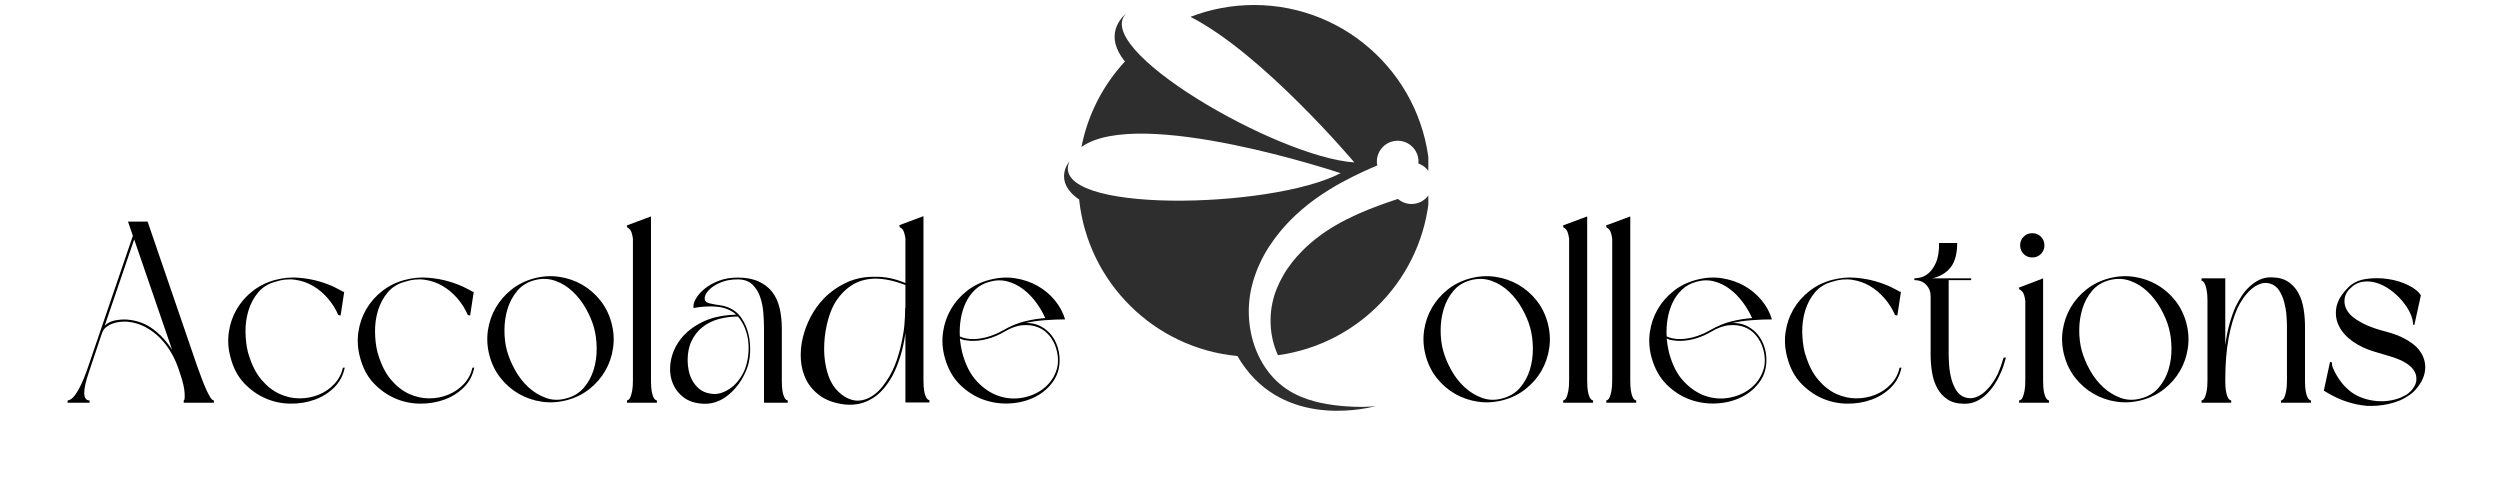
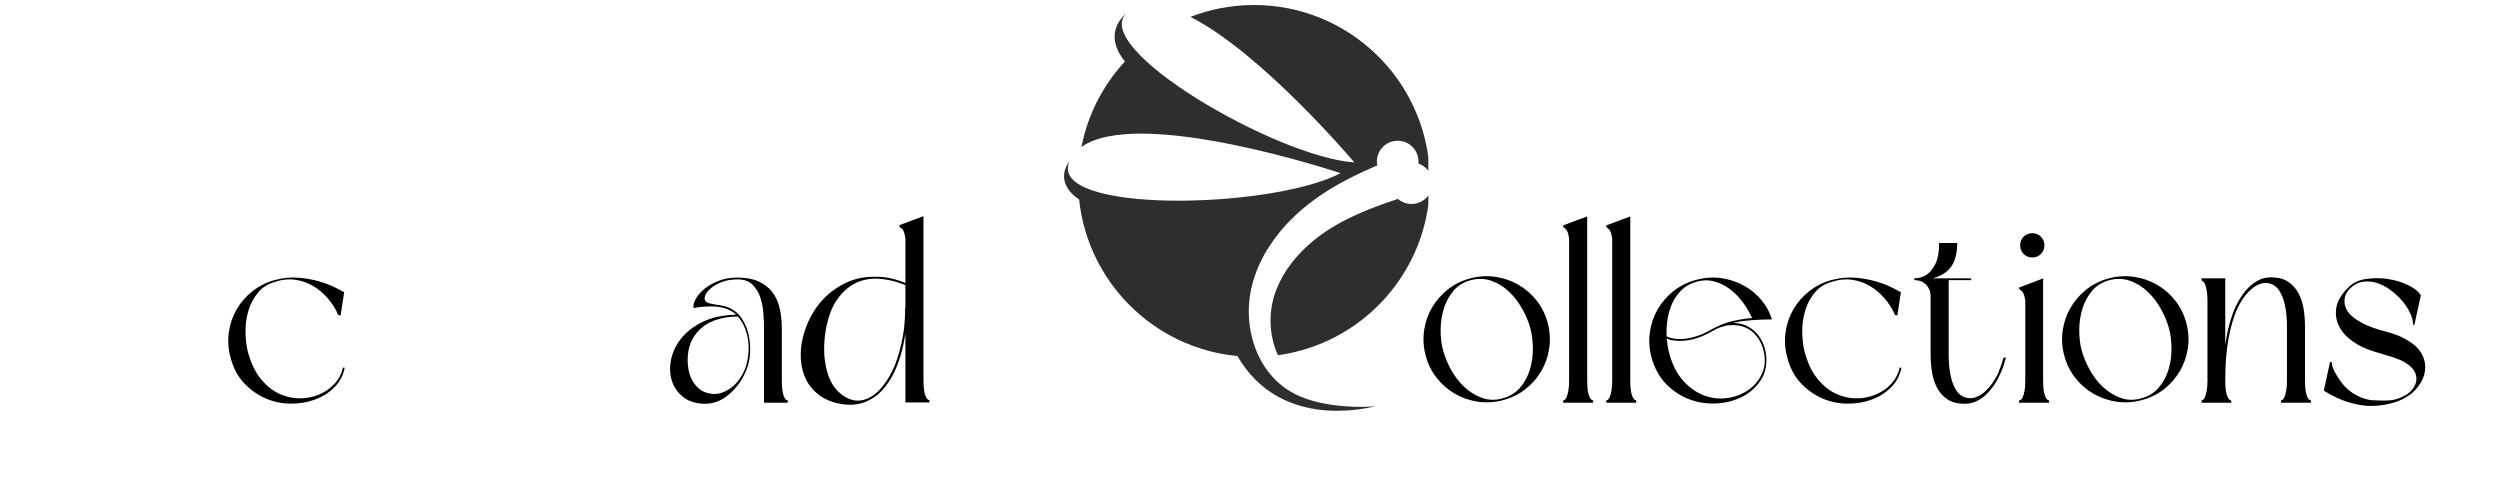
<svg xmlns="http://www.w3.org/2000/svg" version="1.0" preserveAspectRatio="xMidYMid meet" height="539" viewBox="0 0 2043 404.25" zoomAndPan="magnify" width="2724">
  <defs>
    <g />
    <clipPath id="bc44b0a290">
      <path clip-rule="nonzero" d="M 1038 158 L 1167.23 158 L 1167.23 291 L 1038 291 Z M 1038 158" />
    </clipPath>
    <clipPath id="871d5a2195">
      <path clip-rule="nonzero" d="M 869 4.02 L 1167.23 4.02 L 1167.23 336 L 869 336 Z M 869 4.02" />
    </clipPath>
  </defs>
  <g fill-opacity="1" fill="#000000">
    <g transform="translate(48.919, 329.117)">
      <g>
-         <path d="M 97 -27.625 C 95.457 -32.258 93.383 -36.789 90.781 -41.219 C 88.176 -45.656 85.117 -49.629 81.609 -53.141 C 78.098 -56.648 74.16 -59.566 69.797 -61.891 C 65.441 -64.211 60.66 -65.656 55.453 -66.219 C 53.492 -66.352 51.457 -66.316 49.344 -66.109 C 47.238 -65.898 45.203 -65.441 43.234 -64.734 C 41.266 -64.035 39.469 -63.051 37.844 -61.781 C 36.227 -60.52 35.07 -58.832 34.375 -56.719 L 24.047 -25.938 C 21.234 -17.926 19.859 -11.914 19.922 -7.906 C 19.992 -3.895 21.438 -1.891 24.25 -1.891 L 24.25 0 L 6.328 0 L 6.328 -1.891 C 7.172 -1.891 8.156 -2.273 9.281 -3.047 C 10.406 -3.828 11.633 -5.164 12.969 -7.062 C 14.301 -8.957 15.738 -11.488 17.281 -14.656 C 18.832 -17.82 20.453 -21.789 22.141 -26.562 L 59.672 -136.438 L 55.672 -148.031 L 71.703 -148.031 L 111.969 -30.578 C 113.375 -26.641 114.742 -22.91 116.078 -19.391 C 117.422 -15.879 118.688 -12.82 119.875 -10.219 C 121.07 -7.625 122.16 -5.586 123.141 -4.109 C 124.129 -2.629 125.047 -1.891 125.891 -1.891 L 125.891 0 L 101.219 0 L 101.219 -1.891 C 101.926 -1.891 102.172 -3.859 101.953 -7.797 C 101.742 -11.734 100.656 -16.656 98.688 -22.562 Z M 36.688 -63.047 C 39.082 -65.297 42.035 -66.738 45.547 -67.375 C 49.066 -68.008 52.367 -68.188 55.453 -67.906 C 63.473 -67.195 70.504 -64.52 76.547 -59.875 C 82.586 -55.238 87.648 -49.691 91.734 -43.234 L 60.734 -133.484 Z M 36.688 -63.047" />
-       </g>
+         </g>
    </g>
  </g>
  <g fill-opacity="1" fill="#000000">
    <g transform="translate(181.125, 329.117)">
      <g>
        <path d="M 95.312 -71.703 C 93.207 -76.617 90.359 -81.148 86.766 -85.297 C 83.18 -89.441 79.176 -92.816 74.75 -95.422 C 70.32 -98.023 65.473 -99.711 60.203 -100.484 C 54.93 -101.254 49.555 -100.727 44.078 -98.906 C 38.172 -97.352 33.426 -94.43 29.844 -90.141 C 26.258 -85.859 23.625 -80.941 21.938 -75.391 C 20.25 -69.836 19.438 -64.035 19.5 -57.984 C 19.57 -51.941 20.242 -46.32 21.516 -41.125 L 22.141 -39.219 C 24.672 -30.781 28.148 -23.961 32.578 -18.766 C 37.004 -13.566 41.891 -9.734 47.234 -7.266 C 52.578 -4.805 58.062 -3.578 63.688 -3.578 C 69.312 -3.578 74.582 -4.598 79.5 -6.641 C 84.414 -8.68 88.629 -11.598 92.141 -15.391 C 95.66 -19.191 97.984 -23.617 99.109 -28.672 L 100.594 -28.672 C 99.32 -22.348 96.473 -16.973 92.047 -12.547 C 87.617 -8.117 82.312 -4.781 76.125 -2.531 C 69.938 -0.281 63.289 0.805 56.188 0.734 C 49.094 0.66 42.312 -0.773 35.844 -3.578 C 29.383 -6.391 23.551 -10.535 18.344 -16.016 C 13.145 -21.504 9.422 -28.609 7.172 -37.328 C 5.336 -44.211 4.91 -51.031 5.891 -57.781 C 6.879 -64.531 9.023 -70.75 12.328 -76.438 C 15.641 -82.133 20 -87.094 25.406 -91.312 C 30.82 -95.531 36.973 -98.551 43.859 -100.375 C 50.328 -102.062 56.617 -102.66 62.734 -102.172 C 68.848 -101.68 74.438 -100.695 79.5 -99.219 C 84.562 -97.738 88.848 -96.117 92.359 -94.359 C 95.879 -92.609 98.203 -91.379 99.328 -90.672 L 100.172 -90.672 L 97.219 -71.281 Z M 95.312 -71.703" />
      </g>
    </g>
  </g>
  <g fill-opacity="1" fill="#000000">
    <g transform="translate(286.975, 329.117)">
      <g>
-         <path d="M 95.312 -71.703 C 93.207 -76.617 90.359 -81.148 86.766 -85.297 C 83.18 -89.441 79.176 -92.816 74.75 -95.422 C 70.32 -98.023 65.473 -99.711 60.203 -100.484 C 54.93 -101.254 49.555 -100.727 44.078 -98.906 C 38.172 -97.352 33.426 -94.43 29.844 -90.141 C 26.258 -85.859 23.625 -80.941 21.938 -75.391 C 20.25 -69.836 19.438 -64.035 19.5 -57.984 C 19.57 -51.941 20.242 -46.32 21.516 -41.125 L 22.141 -39.219 C 24.672 -30.781 28.148 -23.961 32.578 -18.766 C 37.004 -13.566 41.891 -9.734 47.234 -7.266 C 52.578 -4.805 58.062 -3.578 63.688 -3.578 C 69.312 -3.578 74.582 -4.598 79.5 -6.641 C 84.414 -8.68 88.629 -11.598 92.141 -15.391 C 95.66 -19.191 97.984 -23.617 99.109 -28.672 L 100.594 -28.672 C 99.32 -22.348 96.473 -16.973 92.047 -12.547 C 87.617 -8.117 82.312 -4.781 76.125 -2.531 C 69.938 -0.281 63.289 0.805 56.188 0.734 C 49.094 0.66 42.312 -0.773 35.844 -3.578 C 29.383 -6.391 23.551 -10.535 18.344 -16.016 C 13.145 -21.504 9.422 -28.609 7.172 -37.328 C 5.336 -44.211 4.91 -51.031 5.891 -57.781 C 6.879 -64.531 9.023 -70.75 12.328 -76.438 C 15.641 -82.133 20 -87.094 25.406 -91.312 C 30.82 -95.531 36.973 -98.551 43.859 -100.375 C 50.328 -102.062 56.617 -102.66 62.734 -102.172 C 68.848 -101.68 74.438 -100.695 79.5 -99.219 C 84.562 -97.738 88.848 -96.117 92.359 -94.359 C 95.879 -92.609 98.203 -91.379 99.328 -90.672 L 100.172 -90.672 L 97.219 -71.281 Z M 95.312 -71.703" />
-       </g>
+         </g>
    </g>
  </g>
  <g fill-opacity="1" fill="#000000">
    <g transform="translate(392.824, 329.117)">
      <g>
-         <path d="M 7.172 -38.594 C 5.336 -45.477 4.91 -52.297 5.891 -59.047 C 6.879 -65.797 9.023 -72.016 12.328 -77.703 C 15.641 -83.398 19.961 -88.359 25.297 -92.578 C 30.641 -96.797 36.758 -99.816 43.656 -101.641 C 50.539 -103.473 57.359 -103.895 64.109 -102.906 C 70.859 -101.926 77.113 -99.781 82.875 -96.469 C 88.633 -93.164 93.625 -88.844 97.844 -83.5 C 102.062 -78.164 105.082 -72.051 106.906 -65.156 C 108.738 -58.27 109.16 -51.453 108.172 -44.703 C 107.191 -37.953 105.051 -31.727 101.75 -26.031 C 98.445 -20.344 94.125 -15.391 88.781 -11.172 C 83.438 -6.953 77.32 -3.93 70.438 -2.109 C 63.539 -0.285 56.719 0.133 49.969 -0.844 C 43.227 -1.82 36.973 -3.961 31.203 -7.266 C 25.441 -10.578 20.453 -14.898 16.234 -20.234 C 12.016 -25.578 8.992 -31.695 7.172 -38.594 Z M 92.578 -61.359 C 91.172 -66.422 88.988 -71.586 86.031 -76.859 C 83.082 -82.129 79.5 -86.77 75.281 -90.781 C 71.062 -94.789 66.281 -97.742 60.938 -99.641 C 55.594 -101.535 49.973 -101.711 44.078 -100.172 C 38.172 -98.617 33.426 -95.695 29.844 -91.406 C 26.258 -87.125 23.625 -82.207 21.938 -76.656 C 20.25 -71.102 19.406 -65.27 19.406 -59.156 C 19.406 -53.039 20.109 -47.453 21.516 -42.391 C 22.922 -37.328 25.098 -32.125 28.047 -26.781 C 30.992 -21.438 34.578 -16.797 38.797 -12.859 C 43.016 -8.922 47.797 -5.969 53.141 -4 C 58.484 -2.031 64.109 -1.891 70.016 -3.578 C 75.922 -5.129 80.695 -8.047 84.344 -12.328 C 88 -16.617 90.672 -21.539 92.359 -27.094 C 94.047 -32.645 94.852 -38.477 94.781 -44.594 C 94.719 -50.707 93.984 -56.297 92.578 -61.359 Z M 92.578 -61.359" />
-       </g>
+         </g>
    </g>
  </g>
  <g fill-opacity="1" fill="#000000">
    <g transform="translate(506.897, 329.117)">
      <g>
-         <path d="M 29.938 0 L 5.484 0 L 5.484 -1.891 C 5.766 -1.891 6.188 -2.066 6.75 -2.422 C 7.312 -2.773 7.836 -3.547 8.328 -4.734 C 8.816 -5.93 9.27 -7.582 9.688 -9.688 C 10.113 -11.801 10.328 -14.617 10.328 -18.141 L 10.328 -134.109 C 9.766 -137.766 9.023 -140.156 8.109 -141.281 C 7.203 -142.406 6.469 -142.969 5.906 -142.969 L 5.266 -144.875 L 25.094 -152.25 L 25.094 -18.141 C 25.094 -14.617 25.27 -11.801 25.625 -9.688 C 25.977 -7.582 26.43 -5.93 26.984 -4.734 C 27.547 -3.547 28.109 -2.773 28.672 -2.422 C 29.234 -2.066 29.656 -1.891 29.938 -1.891 Z M 29.938 0" />
-       </g>
+         </g>
    </g>
  </g>
  <g fill-opacity="1" fill="#000000">
    <g transform="translate(542.11, 329.117)">
      <g>
        <path d="M 101.641 0 L 82.234 0 L 82.234 -60.734 C 82.234 -64.523 82.055 -68.738 81.703 -73.375 C 81.359 -78.02 80.484 -82.379 79.078 -86.453 C 77.672 -90.535 75.523 -93.945 72.641 -96.688 C 69.766 -99.426 65.797 -100.797 60.734 -100.797 C 55.672 -100.797 51.273 -100.055 47.547 -98.578 C 43.828 -97.109 40.844 -95.391 38.594 -93.422 C 36.344 -91.453 34.863 -89.484 34.156 -87.516 C 33.457 -85.547 33.598 -84 34.578 -82.875 C 35.141 -82.164 36.086 -81.633 37.422 -81.281 C 38.766 -80.938 40.281 -80.625 41.969 -80.344 C 43.656 -80.062 45.445 -79.781 47.344 -79.5 C 49.238 -79.219 51.031 -78.727 52.719 -78.031 C 57.352 -76.195 61.039 -73.273 63.781 -69.266 C 66.531 -65.266 68.469 -60.801 69.594 -55.875 C 70.719 -50.957 71.141 -45.895 70.859 -40.688 C 70.578 -35.488 69.594 -30.922 67.906 -26.984 C 64.664 -18.836 59.883 -12.094 53.562 -6.75 C 47.238 -1.406 40.348 1.125 32.891 0.844 C 25.867 0.562 20.176 -1.367 15.812 -4.953 C 11.457 -8.535 8.469 -12.961 6.844 -18.234 C 5.227 -23.516 5.051 -29.211 6.312 -35.328 C 7.582 -41.441 10.289 -47.133 14.438 -52.406 C 18.594 -57.676 24.289 -62.141 31.531 -65.797 C 38.77 -69.453 47.586 -71.488 57.984 -71.906 C 58.266 -72.051 58.758 -72.125 59.469 -72.125 C 57.352 -73.945 54.895 -75.422 52.094 -76.547 C 49.562 -77.535 46.816 -78.172 43.859 -78.453 C 40.91 -78.734 38.133 -78.801 35.531 -78.656 C 32.926 -78.52 30.602 -78.312 28.562 -78.031 C 26.531 -77.75 25.234 -77.535 24.672 -77.391 C 24.254 -79.492 24.852 -81.988 26.469 -84.875 C 28.082 -87.758 30.469 -90.5 33.625 -93.094 C 36.789 -95.695 40.66 -97.879 45.234 -99.641 C 49.805 -101.398 54.973 -102.281 60.734 -102.281 C 67.484 -102.281 73.176 -101.223 77.812 -99.109 C 82.445 -97.004 86.172 -94.125 88.984 -90.469 C 91.797 -86.812 93.801 -82.414 95 -77.281 C 96.195 -72.156 96.797 -66.641 96.797 -60.734 L 96.797 -18.141 C 96.797 -14.617 96.969 -11.801 97.312 -9.688 C 97.664 -7.582 98.125 -5.93 98.688 -4.734 C 99.25 -3.547 99.812 -2.773 100.375 -2.422 C 100.938 -2.066 101.359 -1.891 101.641 -1.891 Z M 60.938 -70.438 C 55.32 -70.438 50.016 -69.734 45.016 -68.328 C 40.023 -66.922 35.664 -64.738 31.938 -61.781 C 28.219 -58.832 25.27 -55.109 23.094 -50.609 C 20.914 -46.109 19.828 -40.836 19.828 -34.797 C 19.828 -31.836 20.141 -28.883 20.766 -25.938 C 21.398 -22.988 22.457 -20.25 23.938 -17.719 C 25.414 -15.188 27.273 -13.004 29.516 -11.172 C 31.766 -9.348 34.508 -8.156 37.75 -7.594 C 41.125 -6.883 44.285 -7.02 47.234 -8 C 50.191 -8.988 52.93 -10.43 55.453 -12.328 C 57.984 -14.234 60.195 -16.52 62.094 -19.188 C 64 -21.863 65.516 -24.602 66.641 -27.406 C 67.898 -30.781 68.773 -34.398 69.266 -38.266 C 69.766 -42.141 69.801 -46.008 69.375 -49.875 C 68.957 -53.738 68.047 -57.426 66.641 -60.938 C 65.234 -64.457 63.332 -67.625 60.938 -70.438 Z M 60.938 -70.438" />
      </g>
    </g>
  </g>
  <g fill-opacity="1" fill="#000000">
    <g transform="translate(649.014, 329.117)">
      <g>
        <path d="M 90.891 -56.938 C 89.898 -49.906 88.488 -43.473 86.656 -37.641 C 84.832 -31.805 82.727 -26.641 80.344 -22.141 C 75.844 -13.984 70.711 -8.008 64.953 -4.219 L 62.422 -2.734 C 58.766 -0.629 54.895 0.703 50.812 1.266 C 46.738 1.828 42.664 1.754 38.594 1.047 C 31.281 -0.211 25.27 -2.598 20.562 -6.109 C 15.852 -9.629 12.266 -13.848 9.797 -18.766 C 7.336 -23.691 5.895 -29.102 5.469 -35 C 5.051 -40.906 5.547 -46.844 6.953 -52.812 C 8.359 -58.789 10.535 -64.594 13.484 -70.219 C 16.441 -75.844 20.031 -80.832 24.25 -85.188 C 29.445 -90.531 35.562 -94.852 42.594 -98.156 C 49.625 -101.469 57.359 -103.051 65.797 -102.906 C 69.453 -103.051 73.352 -102.734 77.5 -101.953 C 81.645 -101.18 86.109 -99.812 90.891 -97.844 L 90.891 -134.328 C 90.328 -137.984 89.586 -140.375 88.672 -141.5 C 87.754 -142.625 87.016 -143.188 86.453 -143.188 L 85.828 -145.078 L 105.641 -152.469 L 105.641 -18.344 C 105.641 -14.832 105.816 -12.02 106.172 -9.906 C 106.523 -7.801 106.984 -6.148 107.547 -4.953 C 108.109 -3.754 108.672 -2.977 109.234 -2.625 C 109.797 -2.281 110.219 -2.109 110.5 -2.109 L 110.5 -0.203 L 90.891 -0.203 Z M 90.891 -96.156 C 82.035 -99.676 73.598 -101.438 65.578 -101.438 C 58.129 -101.156 51.695 -99.188 46.281 -95.531 C 40.875 -91.875 36.344 -86.879 32.688 -80.547 C 30.156 -75.91 28.148 -70.32 26.672 -63.781 C 25.203 -57.25 24.469 -50.609 24.469 -43.859 C 24.469 -37.109 25.379 -30.641 27.203 -24.453 C 29.023 -18.273 31.906 -13.219 35.844 -9.281 C 39.5 -5.625 43.504 -3.266 47.859 -2.203 C 52.223 -1.148 56.797 -1.82 61.578 -4.219 C 64.391 -5.758 66.883 -7.617 69.062 -9.797 C 71.238 -11.984 73.242 -14.484 75.078 -17.297 C 78.723 -22.492 81.633 -28.328 83.812 -34.797 C 86 -41.266 87.656 -47.801 88.781 -54.406 C 89.344 -57.219 89.766 -60.238 90.047 -63.469 C 90.461 -67.832 90.672 -72.473 90.672 -77.391 L 90.891 -77.391 Z M 90.891 -96.156" />
      </g>
    </g>
  </g>
  <g fill-opacity="1" fill="#000000">
    <g transform="translate(764.774, 329.117)">
      <g>
-         <path d="M 7.172 -37.328 C 5.336 -44.211 4.91 -51.031 5.891 -57.781 C 6.879 -64.531 9.023 -70.75 12.328 -76.438 C 15.641 -82.133 19.961 -87.094 25.297 -91.312 C 30.641 -95.531 36.758 -98.551 43.656 -100.375 C 50.957 -102.344 57.984 -102.801 64.734 -101.75 C 71.484 -100.695 77.598 -98.625 83.078 -95.531 C 88.566 -92.438 93.281 -88.5 97.219 -83.719 C 101.156 -78.938 103.961 -73.734 105.641 -68.109 C 100.586 -68.109 95.141 -67.895 89.297 -67.469 C 83.461 -67.051 78.16 -66.281 73.391 -65.156 C 77.316 -65.301 80.93 -64.633 84.234 -63.156 C 87.547 -61.676 90.395 -59.672 92.781 -57.141 C 95.176 -54.609 97.078 -51.656 98.484 -48.281 C 99.891 -44.914 100.734 -41.406 101.016 -37.75 C 101.578 -30.156 99.992 -23.582 96.266 -18.031 C 92.535 -12.477 87.613 -8.117 81.5 -4.953 C 75.383 -1.785 68.531 0.039 60.938 0.531 C 53.352 1.02 46.008 0 38.906 -2.531 C 31.801 -5.062 25.367 -9.172 19.609 -14.859 C 13.848 -20.555 9.703 -28.047 7.172 -37.328 Z M 19.609 -52.516 C 20.035 -48.43 20.672 -44.633 21.516 -41.125 C 24.18 -31 28.254 -23.051 33.734 -17.281 C 39.223 -11.52 45.164 -7.582 51.562 -5.469 C 57.957 -3.363 64.383 -2.91 70.844 -4.109 C 77.312 -5.305 82.938 -7.734 87.719 -11.391 C 92.5 -15.047 95.977 -19.719 98.156 -25.406 C 100.344 -31.102 100.379 -37.469 98.266 -44.5 C 97.141 -48.289 95.312 -51.734 92.781 -54.828 C 90.25 -57.922 87.156 -60.203 83.5 -61.672 C 79.852 -63.148 75.707 -63.711 71.062 -63.359 C 66.426 -63.016 61.504 -61.297 56.297 -58.203 C 51.242 -55.242 46.289 -53.164 41.438 -51.969 C 36.582 -50.781 32.117 -50.328 28.047 -50.609 C 26.504 -50.754 25.031 -50.93 23.625 -51.141 C 22.219 -51.348 20.879 -51.805 19.609 -52.516 Z M 89.406 -69.172 C 87.438 -73.672 84.906 -77.992 81.812 -82.141 C 78.727 -86.285 75.25 -89.832 71.375 -92.781 C 67.508 -95.738 63.258 -97.848 58.625 -99.109 C 53.988 -100.379 49.141 -100.312 44.078 -98.906 C 39.297 -97.633 35.285 -95.453 32.047 -92.359 C 28.816 -89.266 26.254 -85.68 24.359 -81.609 C 22.461 -77.535 21.125 -73.109 20.344 -68.328 C 19.57 -63.547 19.328 -58.832 19.609 -54.188 C 22.004 -53.07 24.816 -52.375 28.047 -52.094 C 31.984 -51.812 36.305 -52.266 41.016 -53.453 C 45.723 -54.648 50.535 -56.656 55.453 -59.469 C 61.359 -62.844 67.266 -65.234 73.172 -66.641 C 79.078 -68.047 84.488 -68.891 89.406 -69.172 Z M 89.406 -69.172" />
-       </g>
+         </g>
    </g>
  </g>
  <g fill-opacity="1" fill="#000000">
    <g transform="translate(875.718, 329.117)">
      <g />
    </g>
  </g>
  <g fill-opacity="1" fill="#000000">
    <g transform="translate(922.739, 329.117)">
      <g />
    </g>
  </g>
  <g fill-opacity="1" fill="#000000">
    <g transform="translate(969.76, 329.117)">
      <g />
    </g>
  </g>
  <g fill-opacity="1" fill="#000000">
    <g transform="translate(1016.781, 329.117)">
      <g />
    </g>
  </g>
  <g fill-opacity="1" fill="#000000">
    <g transform="translate(1063.802, 329.117)">
      <g />
    </g>
  </g>
  <g fill-opacity="1" fill="#000000">
    <g transform="translate(1110.823, 329.117)">
      <g />
    </g>
  </g>
  <g fill-opacity="1" fill="#000000">
    <g transform="translate(1157.88, 329.117)">
      <g>
        <path d="M 7.172 -38.594 C 5.336 -45.477 4.91 -52.297 5.891 -59.047 C 6.879 -65.797 9.023 -72.016 12.328 -77.703 C 15.641 -83.398 19.961 -88.359 25.297 -92.578 C 30.641 -96.797 36.758 -99.816 43.656 -101.641 C 50.539 -103.473 57.359 -103.895 64.109 -102.906 C 70.859 -101.926 77.113 -99.781 82.875 -96.469 C 88.633 -93.164 93.625 -88.844 97.844 -83.5 C 102.062 -78.164 105.082 -72.051 106.906 -65.156 C 108.738 -58.27 109.16 -51.453 108.172 -44.703 C 107.191 -37.953 105.051 -31.727 101.75 -26.031 C 98.445 -20.344 94.125 -15.391 88.781 -11.172 C 83.438 -6.953 77.32 -3.93 70.438 -2.109 C 63.539 -0.285 56.719 0.133 49.969 -0.844 C 43.227 -1.82 36.973 -3.961 31.203 -7.266 C 25.441 -10.578 20.453 -14.898 16.234 -20.234 C 12.016 -25.578 8.992 -31.695 7.172 -38.594 Z M 92.578 -61.359 C 91.172 -66.422 88.988 -71.586 86.031 -76.859 C 83.082 -82.129 79.5 -86.77 75.281 -90.781 C 71.062 -94.789 66.281 -97.742 60.938 -99.641 C 55.594 -101.535 49.973 -101.711 44.078 -100.172 C 38.172 -98.617 33.426 -95.695 29.844 -91.406 C 26.258 -87.125 23.625 -82.207 21.938 -76.656 C 20.25 -71.102 19.406 -65.27 19.406 -59.156 C 19.406 -53.039 20.109 -47.453 21.516 -42.391 C 22.922 -37.328 25.098 -32.125 28.047 -26.781 C 30.992 -21.438 34.578 -16.797 38.797 -12.859 C 43.016 -8.922 47.797 -5.969 53.141 -4 C 58.484 -2.031 64.109 -1.891 70.016 -3.578 C 75.922 -5.129 80.695 -8.047 84.344 -12.328 C 88 -16.617 90.672 -21.539 92.359 -27.094 C 94.047 -32.645 94.852 -38.477 94.781 -44.594 C 94.719 -50.707 93.984 -56.297 92.578 -61.359 Z M 92.578 -61.359" />
      </g>
    </g>
  </g>
  <g fill-opacity="1" fill="#000000">
    <g transform="translate(1271.953, 329.117)">
      <g>
        <path d="M 29.938 0 L 5.484 0 L 5.484 -1.891 C 5.766 -1.891 6.188 -2.066 6.75 -2.422 C 7.312 -2.773 7.836 -3.547 8.328 -4.734 C 8.816 -5.93 9.27 -7.582 9.688 -9.688 C 10.113 -11.801 10.328 -14.617 10.328 -18.141 L 10.328 -134.109 C 9.766 -137.766 9.023 -140.156 8.109 -141.281 C 7.203 -142.406 6.469 -142.969 5.906 -142.969 L 5.266 -144.875 L 25.094 -152.25 L 25.094 -18.141 C 25.094 -14.617 25.27 -11.801 25.625 -9.688 C 25.977 -7.582 26.43 -5.93 26.984 -4.734 C 27.547 -3.547 28.109 -2.773 28.672 -2.422 C 29.234 -2.066 29.656 -1.891 29.938 -1.891 Z M 29.938 0" />
      </g>
    </g>
  </g>
  <g fill-opacity="1" fill="#000000">
    <g transform="translate(1307.166, 329.117)">
      <g>
        <path d="M 29.938 0 L 5.484 0 L 5.484 -1.891 C 5.766 -1.891 6.188 -2.066 6.75 -2.422 C 7.312 -2.773 7.836 -3.547 8.328 -4.734 C 8.816 -5.93 9.27 -7.582 9.688 -9.688 C 10.113 -11.801 10.328 -14.617 10.328 -18.141 L 10.328 -134.109 C 9.766 -137.766 9.023 -140.156 8.109 -141.281 C 7.203 -142.406 6.469 -142.969 5.906 -142.969 L 5.266 -144.875 L 25.094 -152.25 L 25.094 -18.141 C 25.094 -14.617 25.27 -11.801 25.625 -9.688 C 25.977 -7.582 26.43 -5.93 26.984 -4.734 C 27.547 -3.547 28.109 -2.773 28.672 -2.422 C 29.234 -2.066 29.656 -1.891 29.938 -1.891 Z M 29.938 0" />
      </g>
    </g>
  </g>
  <g fill-opacity="1" fill="#000000">
    <g transform="translate(1342.379, 329.117)">
      <g>
        <path d="M 7.172 -37.328 C 5.336 -44.211 4.91 -51.031 5.891 -57.781 C 6.879 -64.531 9.023 -70.75 12.328 -76.438 C 15.641 -82.133 19.961 -87.094 25.297 -91.312 C 30.641 -95.531 36.758 -98.551 43.656 -100.375 C 50.957 -102.344 57.984 -102.801 64.734 -101.75 C 71.484 -100.695 77.598 -98.625 83.078 -95.531 C 88.566 -92.438 93.281 -88.5 97.219 -83.719 C 101.156 -78.938 103.961 -73.734 105.641 -68.109 C 100.586 -68.109 95.141 -67.895 89.297 -67.469 C 83.461 -67.051 78.16 -66.281 73.391 -65.156 C 77.316 -65.301 80.93 -64.633 84.234 -63.156 C 87.547 -61.676 90.395 -59.672 92.781 -57.141 C 95.176 -54.609 97.078 -51.656 98.484 -48.281 C 99.891 -44.914 100.734 -41.406 101.016 -37.75 C 101.578 -30.156 99.992 -23.582 96.266 -18.031 C 92.535 -12.477 87.613 -8.117 81.5 -4.953 C 75.383 -1.785 68.531 0.039 60.938 0.531 C 53.352 1.02 46.008 0 38.906 -2.531 C 31.801 -5.062 25.367 -9.172 19.609 -14.859 C 13.848 -20.555 9.703 -28.047 7.172 -37.328 Z M 19.609 -52.516 C 20.035 -48.43 20.672 -44.633 21.516 -41.125 C 24.18 -31 28.254 -23.051 33.734 -17.281 C 39.223 -11.52 45.164 -7.582 51.562 -5.469 C 57.957 -3.363 64.383 -2.91 70.844 -4.109 C 77.312 -5.305 82.938 -7.734 87.719 -11.391 C 92.5 -15.047 95.977 -19.719 98.156 -25.406 C 100.344 -31.102 100.379 -37.469 98.266 -44.5 C 97.141 -48.289 95.312 -51.734 92.781 -54.828 C 90.25 -57.922 87.156 -60.203 83.5 -61.672 C 79.852 -63.148 75.707 -63.711 71.062 -63.359 C 66.426 -63.016 61.504 -61.297 56.297 -58.203 C 51.242 -55.242 46.289 -53.164 41.438 -51.969 C 36.582 -50.781 32.117 -50.328 28.047 -50.609 C 26.504 -50.754 25.031 -50.93 23.625 -51.141 C 22.219 -51.348 20.879 -51.805 19.609 -52.516 Z M 89.406 -69.172 C 87.438 -73.672 84.906 -77.992 81.812 -82.141 C 78.727 -86.285 75.25 -89.832 71.375 -92.781 C 67.508 -95.738 63.258 -97.848 58.625 -99.109 C 53.988 -100.379 49.141 -100.312 44.078 -98.906 C 39.297 -97.633 35.285 -95.453 32.047 -92.359 C 28.816 -89.266 26.254 -85.68 24.359 -81.609 C 22.461 -77.535 21.125 -73.109 20.344 -68.328 C 19.57 -63.547 19.328 -58.832 19.609 -54.188 C 22.004 -53.07 24.816 -52.375 28.047 -52.094 C 31.984 -51.812 36.305 -52.266 41.016 -53.453 C 45.723 -54.648 50.535 -56.656 55.453 -59.469 C 61.359 -62.844 67.266 -65.234 73.172 -66.641 C 79.078 -68.047 84.488 -68.891 89.406 -69.172 Z M 89.406 -69.172" />
      </g>
    </g>
  </g>
  <g fill-opacity="1" fill="#000000">
    <g transform="translate(1453.289, 329.117)">
      <g>
        <path d="M 95.312 -71.703 C 93.207 -76.617 90.359 -81.148 86.766 -85.297 C 83.18 -89.441 79.176 -92.816 74.75 -95.422 C 70.32 -98.023 65.473 -99.711 60.203 -100.484 C 54.93 -101.254 49.555 -100.727 44.078 -98.906 C 38.172 -97.352 33.426 -94.43 29.844 -90.141 C 26.258 -85.859 23.625 -80.941 21.938 -75.391 C 20.25 -69.836 19.438 -64.035 19.5 -57.984 C 19.57 -51.941 20.242 -46.32 21.516 -41.125 L 22.141 -39.219 C 24.672 -30.781 28.148 -23.961 32.578 -18.766 C 37.004 -13.566 41.891 -9.734 47.234 -7.266 C 52.578 -4.805 58.062 -3.578 63.688 -3.578 C 69.312 -3.578 74.582 -4.598 79.5 -6.641 C 84.414 -8.68 88.629 -11.598 92.141 -15.391 C 95.66 -19.191 97.984 -23.617 99.109 -28.672 L 100.594 -28.672 C 99.32 -22.348 96.473 -16.973 92.047 -12.547 C 87.617 -8.117 82.312 -4.781 76.125 -2.531 C 69.938 -0.281 63.289 0.805 56.188 0.734 C 49.094 0.66 42.312 -0.773 35.844 -3.578 C 29.383 -6.391 23.551 -10.535 18.344 -16.016 C 13.145 -21.504 9.422 -28.609 7.172 -37.328 C 5.336 -44.211 4.91 -51.031 5.891 -57.781 C 6.879 -64.531 9.023 -70.75 12.328 -76.438 C 15.641 -82.133 20 -87.094 25.406 -91.312 C 30.82 -95.531 36.973 -98.551 43.859 -100.375 C 50.328 -102.062 56.617 -102.66 62.734 -102.172 C 68.848 -101.68 74.438 -100.695 79.5 -99.219 C 84.562 -97.738 88.848 -96.117 92.359 -94.359 C 95.879 -92.609 98.203 -91.379 99.328 -90.672 L 100.172 -90.672 L 97.219 -71.281 Z M 95.312 -71.703" />
      </g>
    </g>
  </g>
  <g fill-opacity="1" fill="#000000">
    <g transform="translate(1559.138, 329.117)">
      <g>
        <path d="M 5.266 -101.641 C 6.109 -101.641 7.656 -101.848 9.906 -102.266 C 12.156 -102.691 14.441 -103.852 16.766 -105.75 C 19.086 -107.645 21.125 -110.523 22.875 -114.391 C 24.633 -118.266 25.516 -123.645 25.516 -130.531 L 40.281 -130.531 C 40.281 -122.094 38.594 -115.586 35.219 -111.016 C 31.844 -106.453 26.781 -103.328 20.031 -101.641 L 51.672 -101.641 L 51.672 -100.172 L 33.312 -100.172 L 33.312 -39.219 C 33.312 -36.688 33.453 -33.629 33.734 -30.047 C 34.016 -26.461 34.613 -22.945 35.531 -19.5 C 36.445 -16.062 37.781 -12.938 39.531 -10.125 C 41.289 -7.312 43.648 -5.41 46.609 -4.422 C 49.555 -3.441 52.438 -3.441 55.25 -4.422 C 58.062 -5.41 60.625 -6.957 62.938 -9.062 C 65.258 -11.176 67.332 -13.566 69.156 -16.234 C 70.988 -18.91 72.469 -21.441 73.594 -23.828 C 74.438 -25.797 75.242 -27.867 76.016 -30.047 C 76.797 -32.223 77.535 -34.508 78.234 -36.906 L 80.125 -36.906 C 79.426 -34.375 78.691 -31.945 77.922 -29.625 C 77.148 -27.312 76.27 -25.172 75.281 -23.203 C 74.02 -20.242 72.438 -17.359 70.531 -14.547 C 68.633 -11.734 66.488 -9.164 64.094 -6.844 C 61.707 -4.531 59.039 -2.672 56.094 -1.266 C 53.145 0.141 49.91 0.844 46.391 0.844 C 40.629 0.844 35.953 -0.348 32.359 -2.734 C 28.773 -5.129 25.961 -8.223 23.922 -12.016 C 21.891 -15.816 20.488 -20.102 19.719 -24.875 C 18.945 -29.656 18.562 -34.438 18.562 -39.219 L 18.562 -87.297 C 18.562 -90.816 17.363 -93.844 14.969 -96.375 C 12.582 -98.906 9.348 -100.172 5.266 -100.172 Z M 5.266 -101.641" />
      </g>
    </g>
  </g>
  <g fill-opacity="1" fill="#000000">
    <g transform="translate(1644.535, 329.117)">
      <g>
        <path d="M 5.266 -94.047 L 25.094 -101.641 L 25.094 -18.141 C 25.094 -14.617 25.27 -11.801 25.625 -9.688 C 25.977 -7.582 26.43 -5.93 26.984 -4.734 C 27.547 -3.547 28.109 -2.773 28.672 -2.422 C 29.234 -2.066 29.656 -1.891 29.938 -1.891 L 29.938 0 L 5.484 0 L 5.484 -1.891 C 5.898 -1.891 6.391 -2.066 6.953 -2.422 C 7.516 -2.773 8.039 -3.547 8.531 -4.734 C 9.031 -5.93 9.488 -7.582 9.906 -9.688 C 10.332 -11.801 10.547 -14.617 10.547 -18.141 L 10.547 -83.297 C 9.984 -87.086 9.207 -89.547 8.219 -90.672 C 7.238 -91.797 6.469 -92.359 5.906 -92.359 Z M 16.234 -118.719 C 13.422 -118.719 11.066 -119.664 9.172 -121.562 C 7.273 -123.469 6.328 -125.828 6.328 -128.641 C 6.328 -131.441 7.273 -133.789 9.172 -135.688 C 11.066 -137.594 13.422 -138.547 16.234 -138.547 C 19.047 -138.547 21.398 -137.594 23.297 -135.688 C 25.203 -133.789 26.156 -131.441 26.156 -128.641 C 26.156 -125.828 25.203 -123.469 23.297 -121.562 C 21.398 -119.664 19.047 -118.719 16.234 -118.719 Z M 16.234 -118.719" />
      </g>
    </g>
  </g>
  <g fill-opacity="1" fill="#000000">
    <g transform="translate(1679.748, 329.117)">
      <g>
        <path d="M 7.172 -38.594 C 5.336 -45.477 4.91 -52.297 5.891 -59.047 C 6.879 -65.797 9.023 -72.016 12.328 -77.703 C 15.641 -83.398 19.961 -88.359 25.297 -92.578 C 30.641 -96.797 36.758 -99.816 43.656 -101.641 C 50.539 -103.473 57.359 -103.895 64.109 -102.906 C 70.859 -101.926 77.113 -99.781 82.875 -96.469 C 88.633 -93.164 93.625 -88.844 97.844 -83.5 C 102.062 -78.164 105.082 -72.051 106.906 -65.156 C 108.738 -58.27 109.16 -51.453 108.172 -44.703 C 107.191 -37.953 105.051 -31.727 101.75 -26.031 C 98.445 -20.344 94.125 -15.391 88.781 -11.172 C 83.438 -6.953 77.32 -3.93 70.438 -2.109 C 63.539 -0.285 56.719 0.133 49.969 -0.844 C 43.227 -1.82 36.973 -3.961 31.203 -7.266 C 25.441 -10.578 20.453 -14.898 16.234 -20.234 C 12.016 -25.578 8.992 -31.695 7.172 -38.594 Z M 92.578 -61.359 C 91.172 -66.422 88.988 -71.586 86.031 -76.859 C 83.082 -82.129 79.5 -86.77 75.281 -90.781 C 71.062 -94.789 66.281 -97.742 60.938 -99.641 C 55.594 -101.535 49.973 -101.711 44.078 -100.172 C 38.172 -98.617 33.426 -95.695 29.844 -91.406 C 26.258 -87.125 23.625 -82.207 21.938 -76.656 C 20.25 -71.102 19.406 -65.27 19.406 -59.156 C 19.406 -53.039 20.109 -47.453 21.516 -42.391 C 22.922 -37.328 25.098 -32.125 28.047 -26.781 C 30.992 -21.438 34.578 -16.797 38.797 -12.859 C 43.016 -8.922 47.797 -5.969 53.141 -4 C 58.484 -2.031 64.109 -1.891 70.016 -3.578 C 75.922 -5.129 80.695 -8.047 84.344 -12.328 C 88 -16.617 90.672 -21.539 92.359 -27.094 C 94.047 -32.645 94.852 -38.477 94.781 -44.594 C 94.719 -50.707 93.984 -56.297 92.578 -61.359 Z M 92.578 -61.359" />
      </g>
    </g>
  </g>
  <g fill-opacity="1" fill="#000000">
    <g transform="translate(1793.821, 329.117)">
      <g>
        <path d="M 5.266 -101.641 L 24.672 -101.641 L 24.672 -47.031 C 25.516 -53.488 26.672 -59.316 28.141 -64.516 C 29.617 -69.723 31.273 -74.367 33.109 -78.453 C 34.516 -81.398 36.129 -84.281 37.953 -87.094 C 39.785 -89.906 41.93 -92.469 44.391 -94.781 C 46.848 -97.102 49.516 -98.969 52.391 -100.375 C 55.273 -101.781 58.477 -102.484 62 -102.484 C 67.758 -102.484 72.43 -101.285 76.016 -98.891 C 79.598 -96.504 82.41 -93.41 84.453 -89.609 C 86.492 -85.816 87.898 -81.531 88.672 -76.75 C 89.441 -71.977 89.828 -67.203 89.828 -62.422 L 89.828 -18.141 C 89.828 -14.617 90.004 -11.801 90.359 -9.688 C 90.711 -7.582 91.172 -5.93 91.734 -4.734 C 92.297 -3.547 92.859 -2.773 93.422 -2.422 C 93.984 -2.066 94.406 -1.891 94.688 -1.891 L 94.688 0 L 70.219 0 L 70.219 -1.891 C 70.5 -1.891 70.922 -2.066 71.484 -2.422 C 72.047 -2.773 72.57 -3.547 73.062 -4.734 C 73.562 -5.93 74.02 -7.582 74.438 -9.688 C 74.863 -11.801 75.078 -14.617 75.078 -18.141 L 75.078 -62.422 C 75.078 -64.953 74.938 -68.008 74.656 -71.594 C 74.375 -75.176 73.773 -78.688 72.859 -82.125 C 71.941 -85.57 70.602 -88.703 68.844 -91.516 C 67.094 -94.328 64.738 -96.227 61.781 -97.219 C 58.832 -98.195 55.953 -98.16 53.141 -97.109 C 50.328 -96.055 47.758 -94.473 45.438 -92.359 C 43.125 -90.254 41.051 -87.863 39.219 -85.188 C 37.395 -82.52 35.922 -79.992 34.797 -77.609 C 31.703 -70.859 29.238 -62.598 27.406 -52.828 C 25.582 -43.055 24.672 -31.492 24.672 -18.141 C 24.672 -14.617 24.848 -11.801 25.203 -9.688 C 25.555 -7.582 26.008 -5.93 26.562 -4.734 C 27.125 -3.547 27.688 -2.773 28.25 -2.422 C 28.812 -2.066 29.234 -1.891 29.516 -1.891 L 29.516 0 L 5.266 0 L 5.266 -1.891 C 5.547 -1.891 5.969 -2.066 6.531 -2.422 C 7.094 -2.773 7.617 -3.547 8.109 -4.734 C 8.609 -5.93 9.066 -7.582 9.484 -9.688 C 9.91 -11.801 10.125 -14.617 10.125 -18.141 L 10.125 -83.5 C 10.125 -86.875 9.91 -89.648 9.484 -91.828 C 9.066 -94.016 8.609 -95.672 8.109 -96.797 C 7.617 -97.922 7.094 -98.691 6.531 -99.109 C 5.969 -99.535 5.547 -99.75 5.266 -99.75 Z M 5.266 -101.641" />
      </g>
    </g>
  </g>
  <g fill-opacity="1" fill="#000000">
    <g transform="translate(1893.766, 329.117)">
      <g>
-         <path d="M 78.234 -63.688 C 78.234 -66.633 77.426 -69.832 75.812 -73.281 C 74.195 -76.727 71.984 -80.102 69.172 -83.406 C 66.359 -86.707 63.156 -89.656 59.562 -92.25 C 55.977 -94.852 52.254 -96.754 48.391 -97.953 C 44.523 -99.148 40.66 -99.43 36.797 -98.797 C 32.93 -98.16 29.453 -96.227 26.359 -93 C 23.41 -90.039 22.004 -86.555 22.141 -82.547 C 22.285 -78.547 23.973 -74.93 27.203 -71.703 C 29.586 -69.305 33.133 -66.91 37.844 -64.516 C 42.562 -62.129 48.785 -59.953 56.516 -57.984 C 62.273 -56.441 67.125 -54.613 71.062 -52.5 C 75 -50.395 78.234 -48.148 80.766 -45.766 C 84.836 -41.68 87.223 -37.109 87.922 -32.047 C 88.629 -26.992 87.578 -21.938 84.766 -16.875 C 83.359 -14.477 81.707 -12.258 79.812 -10.219 C 77.914 -8.188 75.844 -6.535 73.594 -5.266 C 71.344 -3.723 68.848 -2.426 66.109 -1.375 C 63.367 -0.32 60.52 0.52 57.562 1.156 C 54.613 1.789 51.66 2.211 48.703 2.422 C 45.754 2.629 42.945 2.664 40.281 2.531 C 35.219 2.102 29.91 1.016 24.359 -0.734 C 18.805 -2.492 13.004 -5.203 6.953 -8.859 L 5.266 -9.906 L 10.328 -33.312 L 12.016 -32.891 C 11.734 -31.629 12.016 -30.016 12.859 -28.047 C 13.703 -26.078 14.754 -24.035 16.016 -21.922 C 17.285 -19.816 18.625 -17.883 20.031 -16.125 C 21.438 -14.375 22.633 -13.078 23.625 -12.234 C 26.426 -9.422 29.516 -7.203 32.891 -5.578 C 36.266 -3.961 39.781 -2.805 43.438 -2.109 C 46.957 -1.398 50.438 -1.113 53.875 -1.25 C 57.32 -1.395 60.594 -1.891 63.688 -2.734 C 65.375 -3.16 66.922 -3.688 68.328 -4.312 C 69.734 -4.945 71.207 -5.688 72.75 -6.531 C 74.156 -7.52 75.422 -8.578 76.547 -9.703 C 77.535 -10.828 78.414 -12.02 79.188 -13.281 C 79.957 -14.551 80.484 -15.891 80.766 -17.297 C 81.047 -19.547 80.906 -21.582 80.344 -23.406 C 79.363 -26.07 77.711 -28.352 75.391 -30.25 C 73.066 -32.156 70.359 -33.773 67.266 -35.109 C 64.172 -36.441 60.832 -37.598 57.25 -38.578 C 53.664 -39.566 50.117 -40.625 46.609 -41.75 C 39.859 -43.719 33.914 -46.531 28.781 -50.188 C 23.656 -53.844 19.93 -58.023 17.609 -62.734 C 15.285 -67.441 14.582 -72.469 15.5 -77.812 C 16.414 -83.156 19.613 -88.566 25.094 -94.047 C 28.75 -97.848 33.562 -100.203 39.531 -101.109 C 45.508 -102.023 51.555 -102.023 57.672 -101.109 C 63.785 -100.203 69.336 -98.516 74.328 -96.047 C 79.316 -93.586 82.727 -90.812 84.562 -87.719 L 79.281 -63.688 Z M 78.234 -63.688" />
+         <path d="M 78.234 -63.688 C 78.234 -66.633 77.426 -69.832 75.812 -73.281 C 74.195 -76.727 71.984 -80.102 69.172 -83.406 C 66.359 -86.707 63.156 -89.656 59.562 -92.25 C 55.977 -94.852 52.254 -96.754 48.391 -97.953 C 44.523 -99.148 40.66 -99.43 36.797 -98.797 C 32.93 -98.16 29.453 -96.227 26.359 -93 C 23.41 -90.039 22.004 -86.555 22.141 -82.547 C 22.285 -78.547 23.973 -74.93 27.203 -71.703 C 29.586 -69.305 33.133 -66.91 37.844 -64.516 C 42.562 -62.129 48.785 -59.953 56.516 -57.984 C 62.273 -56.441 67.125 -54.613 71.062 -52.5 C 75 -50.395 78.234 -48.148 80.766 -45.766 C 84.836 -41.68 87.223 -37.109 87.922 -32.047 C 88.629 -26.992 87.578 -21.938 84.766 -16.875 C 83.359 -14.477 81.707 -12.258 79.812 -10.219 C 77.914 -8.188 75.844 -6.535 73.594 -5.266 C 71.344 -3.723 68.848 -2.426 66.109 -1.375 C 63.367 -0.32 60.52 0.52 57.562 1.156 C 54.613 1.789 51.66 2.211 48.703 2.422 C 45.754 2.629 42.945 2.664 40.281 2.531 C 35.219 2.102 29.91 1.016 24.359 -0.734 C 18.805 -2.492 13.004 -5.203 6.953 -8.859 L 5.266 -9.906 L 10.328 -33.312 L 12.016 -32.891 C 11.734 -31.629 12.016 -30.016 12.859 -28.047 C 13.703 -26.078 14.754 -24.035 16.016 -21.922 C 17.285 -19.816 18.625 -17.883 20.031 -16.125 C 21.438 -14.375 22.633 -13.078 23.625 -12.234 C 26.426 -9.422 29.516 -7.203 32.891 -5.578 C 36.266 -3.961 39.781 -2.805 43.438 -2.109 C 57.32 -1.395 60.594 -1.891 63.688 -2.734 C 65.375 -3.16 66.922 -3.688 68.328 -4.312 C 69.734 -4.945 71.207 -5.688 72.75 -6.531 C 74.156 -7.52 75.422 -8.578 76.547 -9.703 C 77.535 -10.828 78.414 -12.02 79.188 -13.281 C 79.957 -14.551 80.484 -15.891 80.766 -17.297 C 81.047 -19.547 80.906 -21.582 80.344 -23.406 C 79.363 -26.07 77.711 -28.352 75.391 -30.25 C 73.066 -32.156 70.359 -33.773 67.266 -35.109 C 64.172 -36.441 60.832 -37.598 57.25 -38.578 C 53.664 -39.566 50.117 -40.625 46.609 -41.75 C 39.859 -43.719 33.914 -46.531 28.781 -50.188 C 23.656 -53.844 19.93 -58.023 17.609 -62.734 C 15.285 -67.441 14.582 -72.469 15.5 -77.812 C 16.414 -83.156 19.613 -88.566 25.094 -94.047 C 28.75 -97.848 33.562 -100.203 39.531 -101.109 C 45.508 -102.023 51.555 -102.023 57.672 -101.109 C 63.785 -100.203 69.336 -98.516 74.328 -96.047 C 79.316 -93.586 82.727 -90.812 84.562 -87.719 L 79.281 -63.688 Z M 78.234 -63.688" />
      </g>
    </g>
  </g>
  <path fill-rule="nonzero" fill-opacity="1" d="M 923.711 8.34 C 923.711 8.34 923.523 8.449 923.199 8.672 C 923.367 8.562 923.535 8.445 923.711 8.34" fill="#2e2e2e" />
  <g clip-path="url(#bc44b0a290)">
    <path fill-rule="nonzero" fill-opacity="1" d="M 1153.551 166.707 C 1149.289 166.707 1145.398 165.141 1142.418 162.555 C 1139.859 163.395 1136.512 164.516 1132.5 165.914 C 1124.156 168.875 1112.914 172.977 1100.684 179.145 C 1099.16 179.918 1097.629 180.742 1096.059 181.559 C 1094.523 182.426 1092.949 183.293 1091.379 184.199 C 1090.605 184.66 1089.832 185.125 1089.051 185.598 C 1088.27 186.074 1087.473 186.535 1086.703 187.055 C 1085.16 188.07 1083.551 189.051 1082.02 190.168 C 1081.242 190.707 1080.457 191.258 1079.672 191.809 C 1078.891 192.367 1078.141 192.961 1077.359 193.539 C 1076.598 194.133 1075.789 194.695 1075.039 195.32 C 1074.281 195.938 1073.523 196.559 1072.758 197.18 C 1072.379 197.492 1071.984 197.797 1071.605 198.125 C 1071.238 198.449 1070.867 198.777 1070.492 199.105 C 1069.75 199.766 1068.996 200.426 1068.242 201.09 C 1067.512 201.773 1066.797 202.473 1066.062 203.168 C 1065.336 203.867 1064.586 204.551 1063.902 205.293 C 1058.246 211.09 1052.961 217.578 1048.816 224.797 C 1044.629 231.98 1041.328 239.852 1039.715 247.93 C 1038.031 256.074 1037.871 264.625 1039.117 272.82 C 1039.777 276.91 1040.742 280.93 1042.105 284.746 C 1042.777 286.625 1043.523 288.469 1044.348 290.258 C 1111.09 281.188 1163.281 226.32 1168.188 158.34 C 1165.23 163.348 1159.781 166.707 1153.551 166.707" fill="#2e2e2e" />
  </g>
  <g clip-path="url(#871d5a2195)">
    <path fill-rule="nonzero" fill-opacity="1" d="M 1113.723 332.504 C 1109.605 332.551 1104.59 332.441 1098.84 331.973 C 1093.094 331.496 1086.605 330.754 1079.5 329.254 C 1072.422 327.742 1064.688 325.402 1056.965 321.301 C 1053.133 319.246 1049.312 316.684 1045.754 313.641 C 1042.18 310.617 1038.918 307.07 1035.984 303.176 C 1033.035 299.293 1030.516 295 1028.363 290.469 C 1026.215 285.938 1024.531 281.125 1023.227 276.176 C 1020.699 266.246 1019.859 255.676 1021.004 245.133 C 1021.27 242.496 1021.699 239.867 1022.215 237.242 C 1022.734 234.598 1023.469 232.102 1024.137 229.547 C 1025.688 224.535 1027.453 219.566 1029.719 214.898 C 1034.078 205.445 1039.82 196.938 1046.055 189.324 C 1046.812 188.352 1047.641 187.449 1048.438 186.531 C 1049.242 185.617 1050.035 184.691 1050.848 183.801 C 1051.68 182.922 1052.508 182.055 1053.336 181.191 C 1053.746 180.758 1054.164 180.324 1054.574 179.895 C 1054.988 179.469 1055.418 179.062 1055.84 178.648 C 1056.688 177.824 1057.535 177.004 1058.375 176.188 C 1059.211 175.363 1060.098 174.617 1060.953 173.836 C 1061.816 173.062 1062.664 172.277 1063.531 171.535 C 1064.41 170.805 1065.277 170.074 1066.145 169.352 C 1067.859 167.875 1069.652 166.555 1071.379 165.191 C 1072.242 164.504 1073.137 163.875 1074.016 163.242 C 1074.891 162.605 1075.766 161.977 1076.633 161.348 C 1078.375 160.137 1080.105 158.984 1081.812 157.836 C 1083.535 156.742 1085.227 155.652 1086.902 154.613 C 1093.625 150.5 1100.008 147.074 1105.793 144.203 C 1111.578 141.34 1116.75 138.992 1121.145 137.066 C 1122.695 136.395 1124.141 135.781 1125.484 135.211 C 1125.285 134.18 1125.18 133.113 1125.18 132.02 C 1125.18 122.629 1132.793 115.016 1142.18 115.016 C 1151.57 115.016 1159.184 122.629 1159.184 132.02 C 1159.184 132.566 1159.156 133.102 1159.105 133.637 C 1163.09 135.016 1166.402 137.836 1168.418 141.469 C 1165.09 65.035 1102.078 4.09 1024.82 4.09 C 1006.488 4.09 988.961 7.523 972.84 13.781 C 1031.734 43.715 1106.754 132.707 1106.754 132.707 C 1043.551 128.574 888.531 38.551 921.215 10.164 C 915.32 14.988 902.254 29.176 919.277 50.254 C 901.535 69.438 888.961 93.453 883.754 120.117 C 930.852 86.426 1095.523 141.512 1095.523 141.512 C 1038.758 171.23 856.023 174.805 873.855 132.023 L 873.848 132.02 C 873.848 132.02 860 148 881.871 163.043 C 889 230.828 943.23 284.559 1011.227 290.941 C 1044.793 349.094 1111.516 335.176 1124.414 331.844 C 1122.281 332.148 1118.645 332.43 1113.723 332.504" fill="#2e2e2e" />
  </g>
</svg>